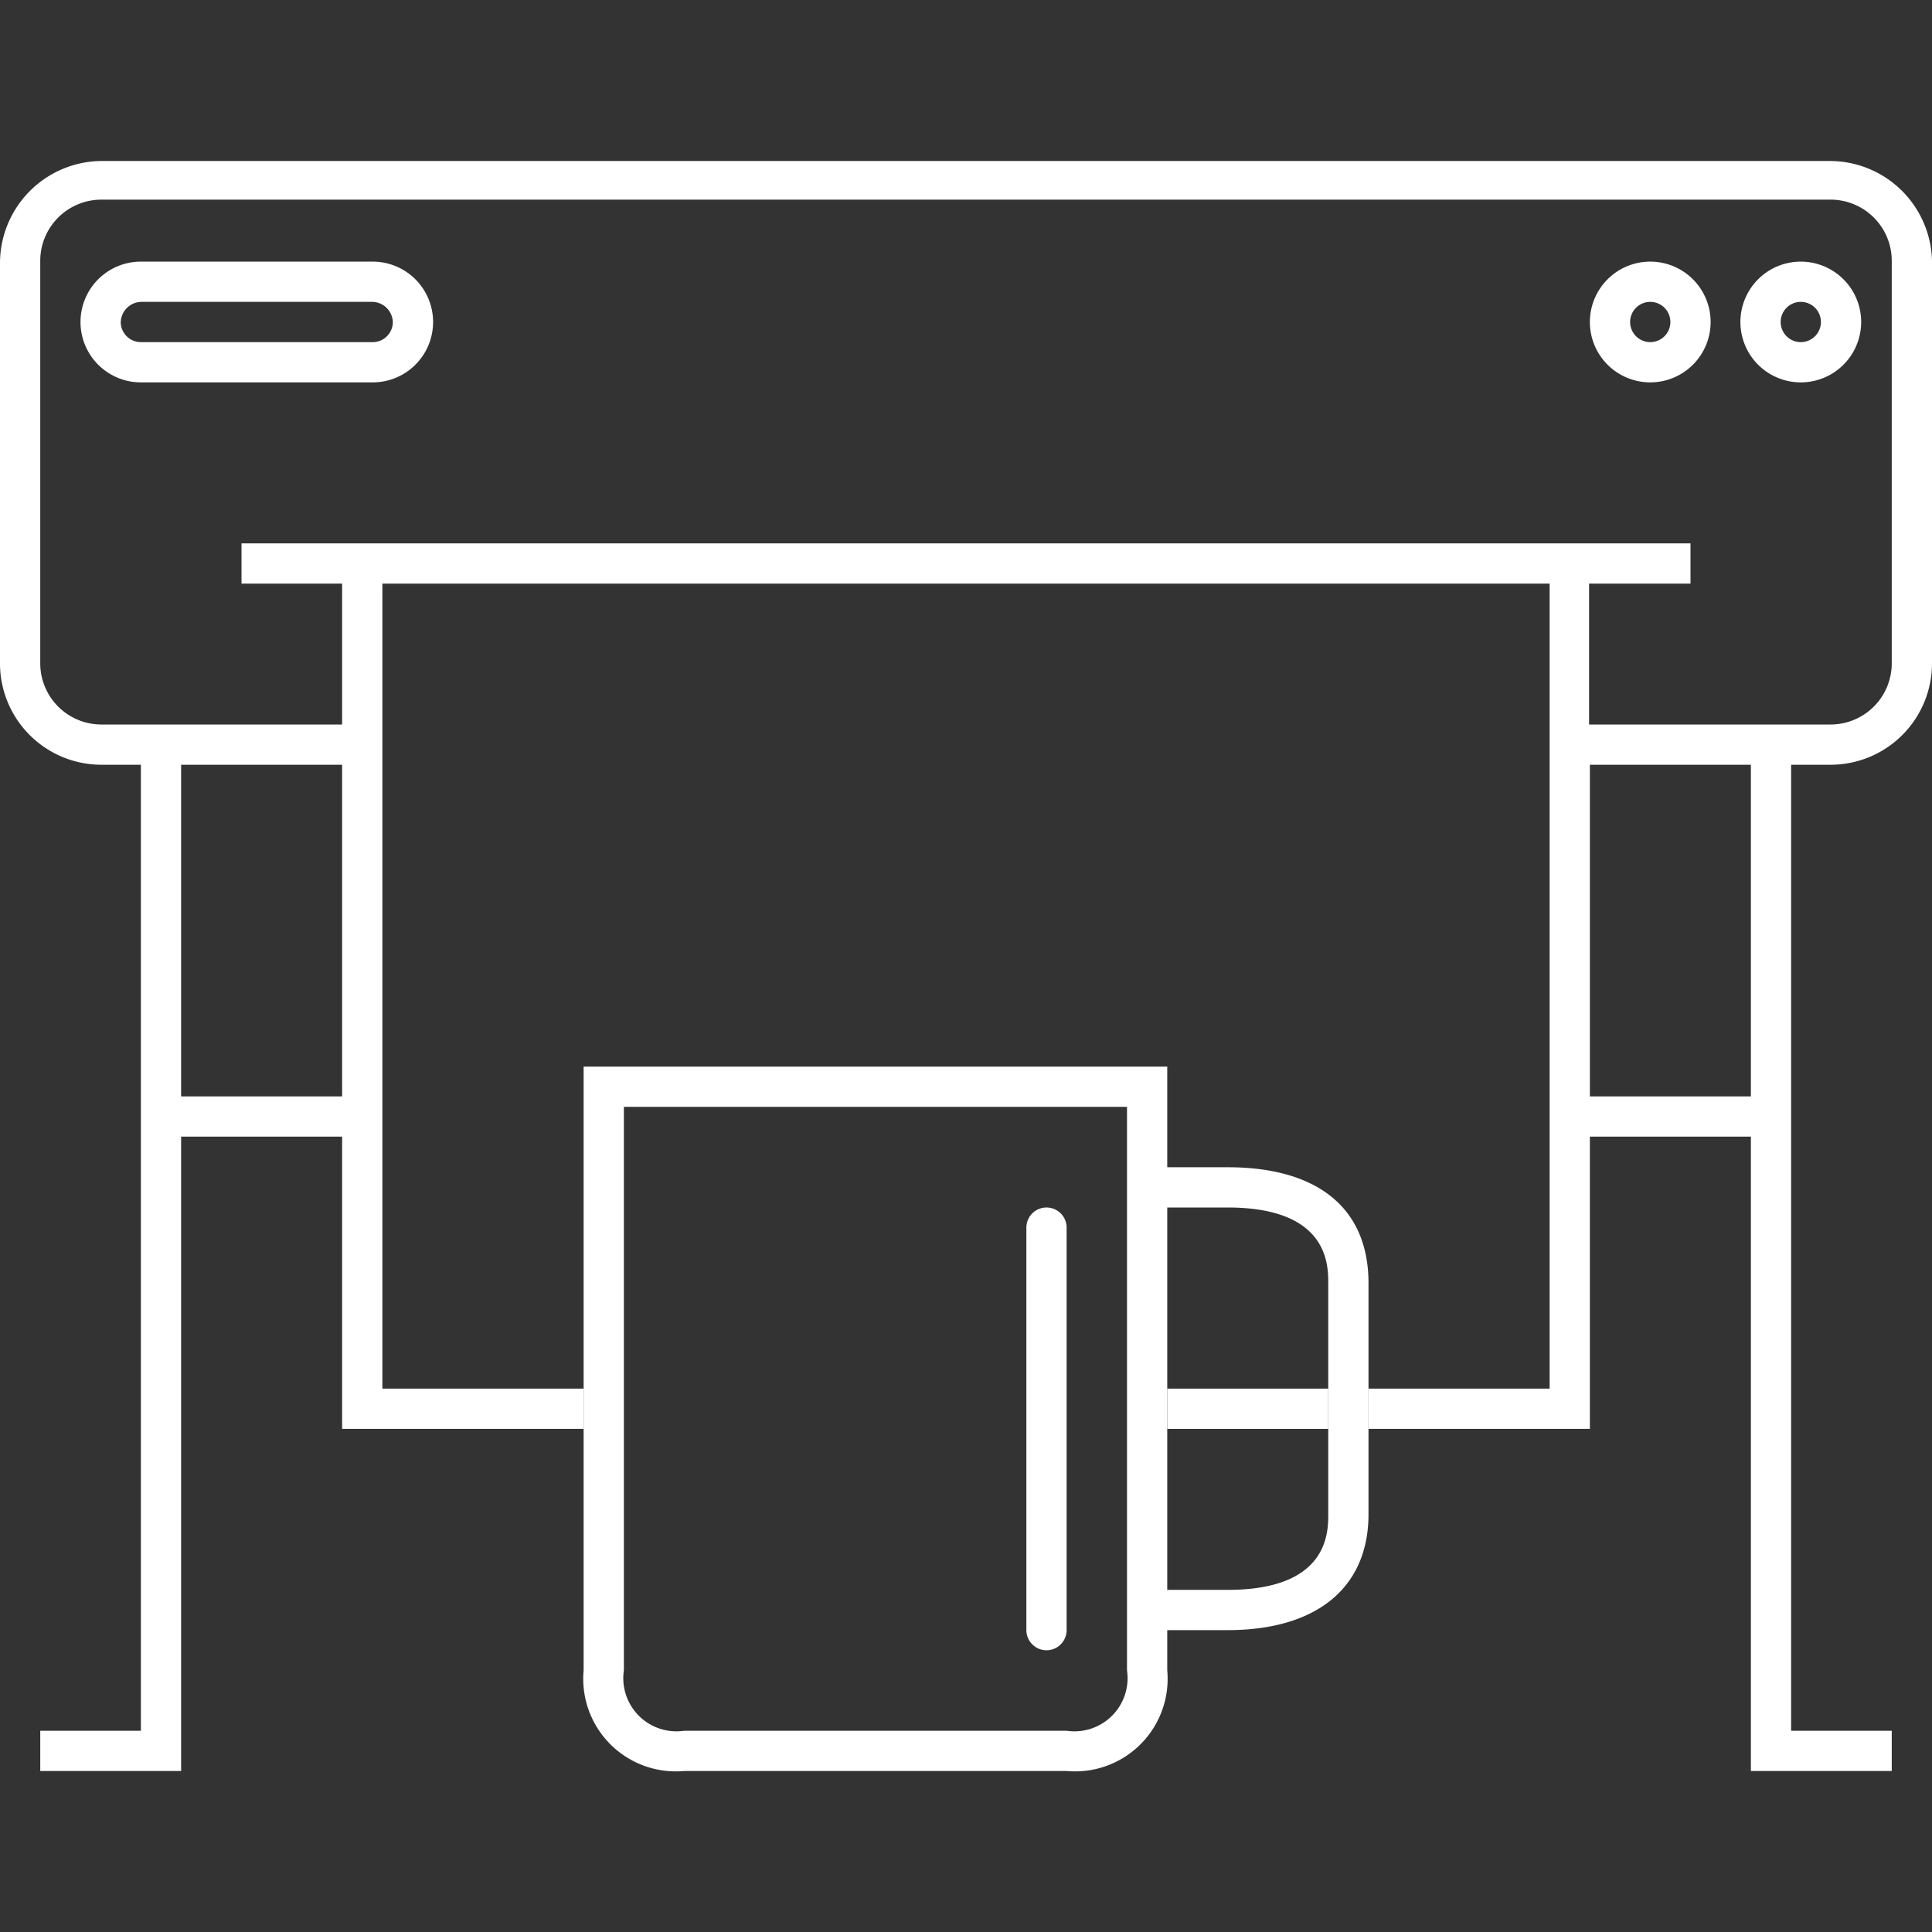
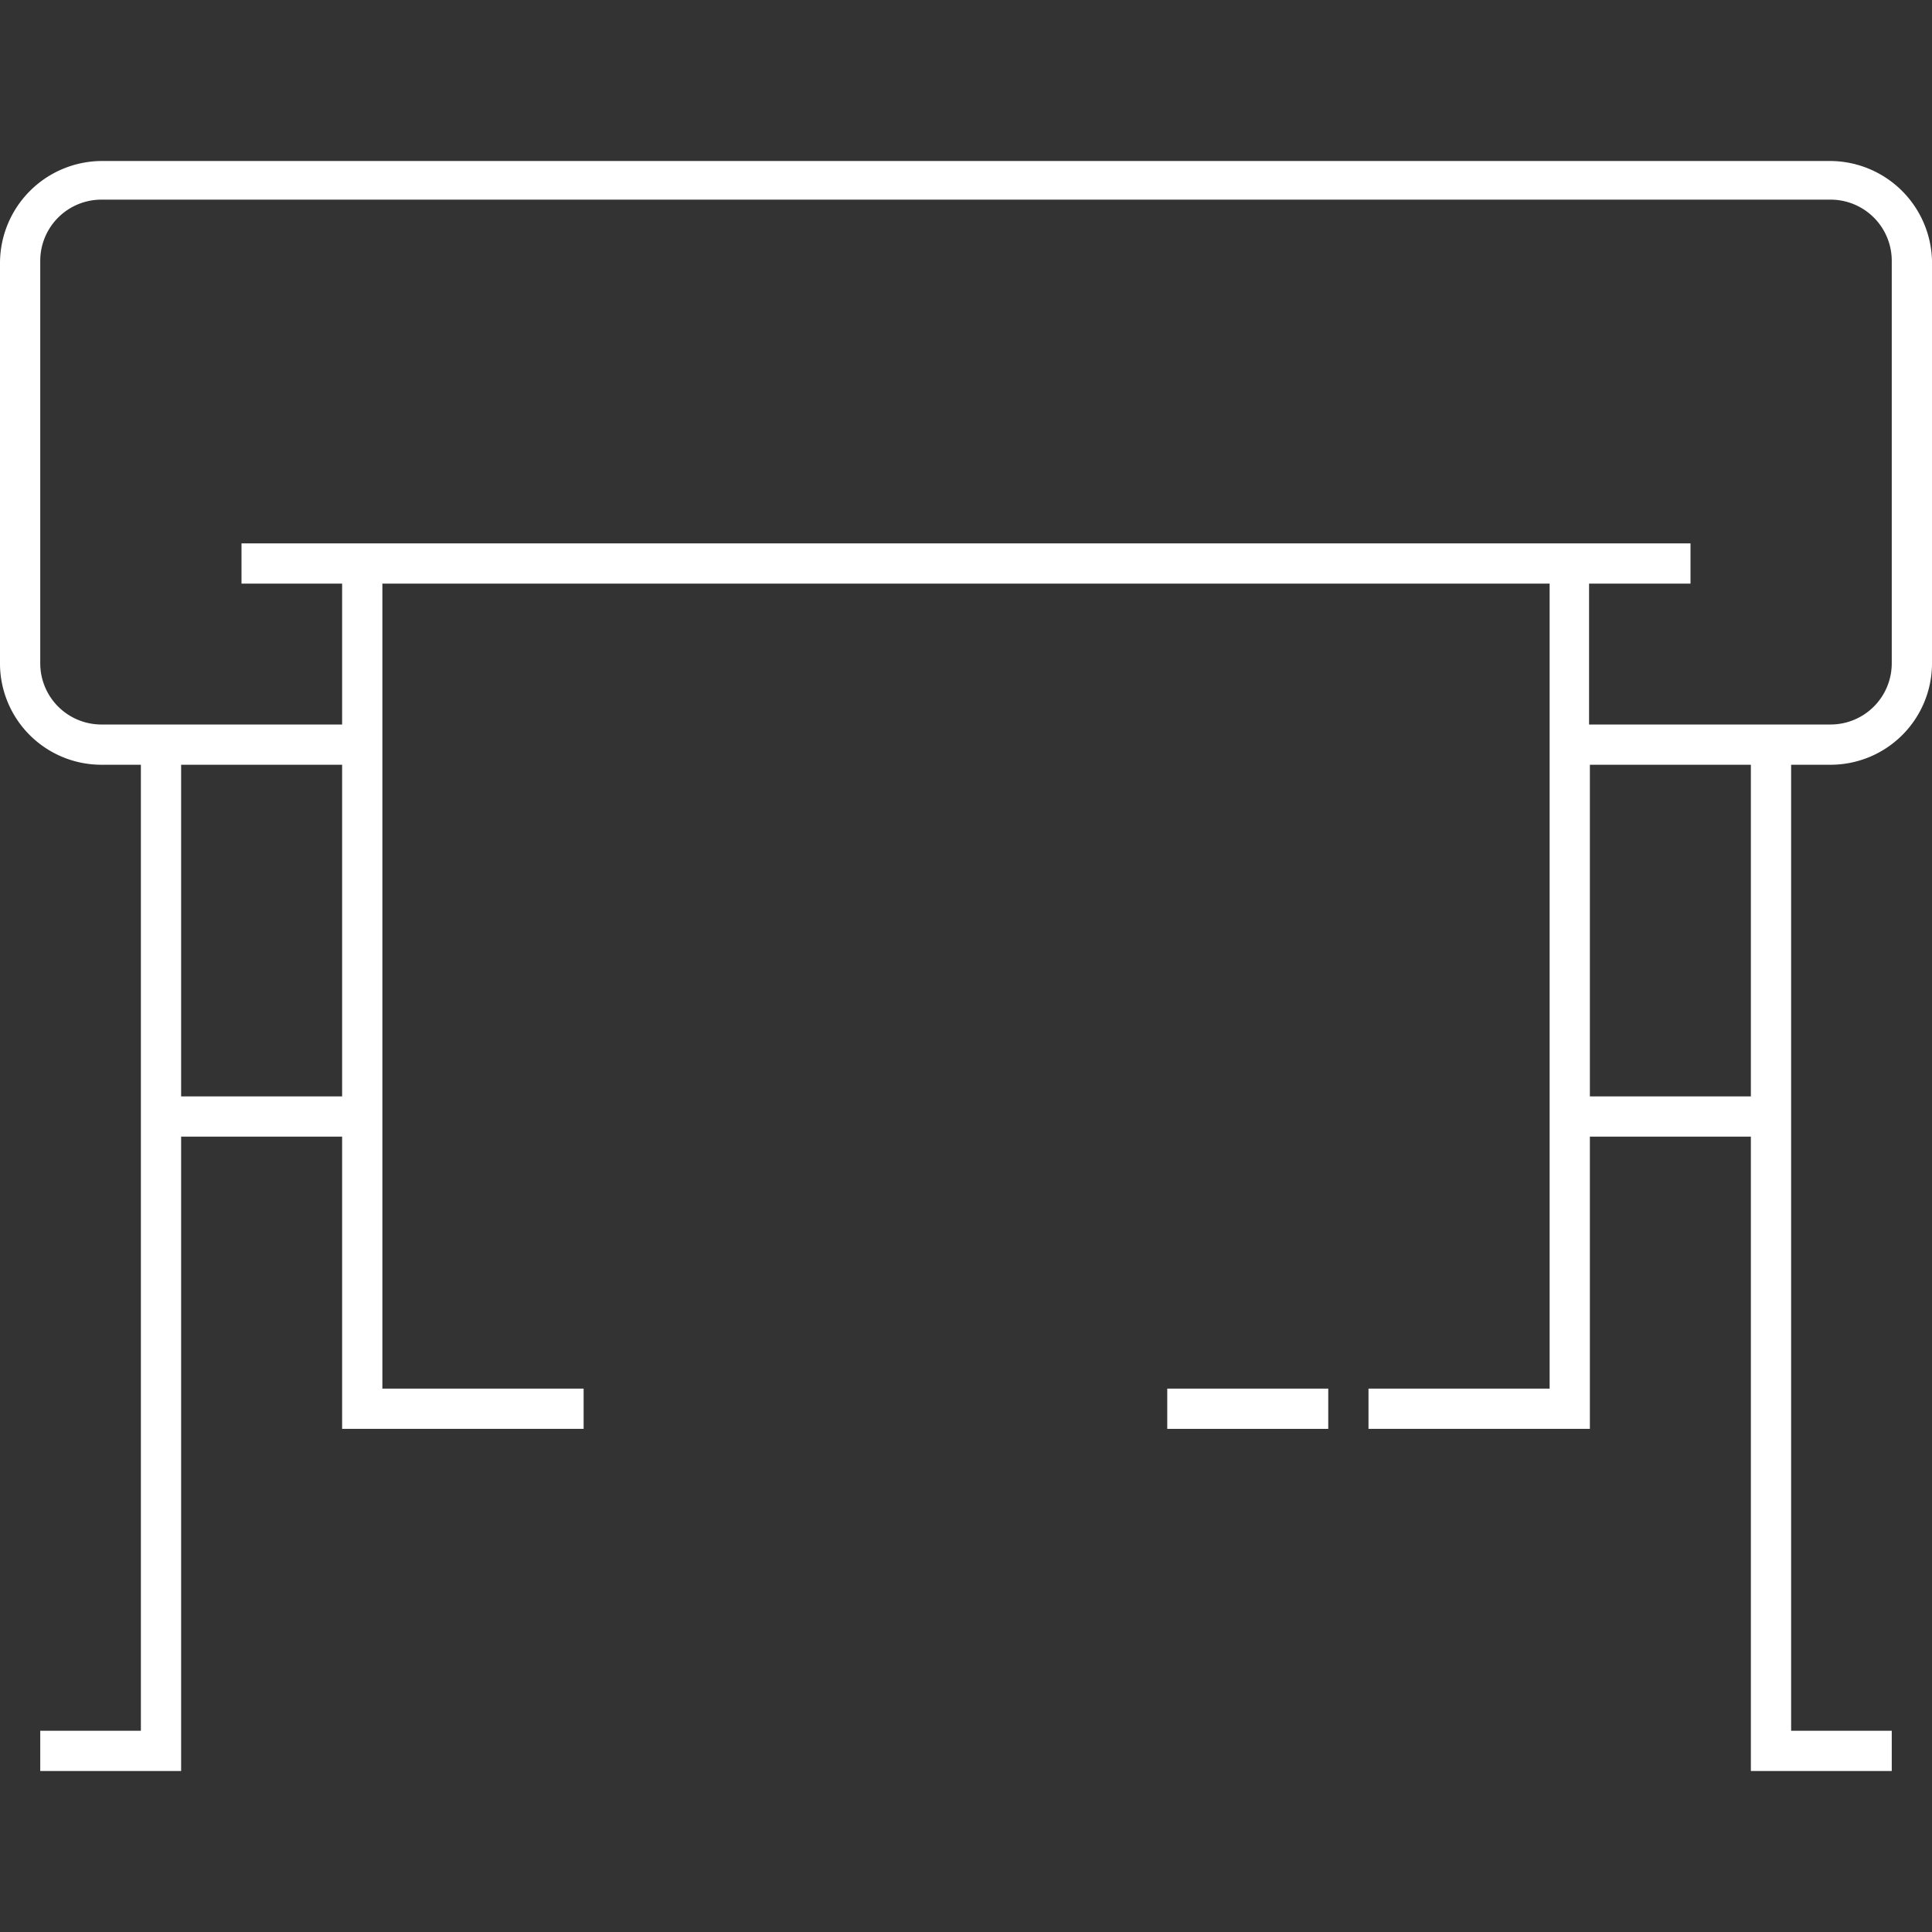
<svg xmlns="http://www.w3.org/2000/svg" id="fc00439f-86ec-48f5-a1a6-bf92232736b4" data-name="Layer 1" viewBox="0 0 24 24">
  <rect x="0" y="0" width="24" height="24" fill="#333333" stroke="none" />
  <defs>
    <style>.afd33fc4-65d7-4f57-ab3a-37da4bc2168b{fill:#FFFFFF;}.a060b523-5cd6-47ed-9ec8-f63b654e9661{fill:#FFFFFF;}</style>
  </defs>
  <path class="afd33fc4-65d7-4f57-ab3a-37da4bc2168b" d="M22.74,2H1.26A1.27,1.27,0,0,0,0,3.26v5A1.26,1.26,0,0,0,1.26,9.5h.49v12H.5V22H2.25V14.12h2v3.63h3v-.5H4.75v-10h14.5v10H17v.5h2.75V14.12h2V22H23.5v-.5H22.25V9.5h.49A1.26,1.26,0,0,0,24,8.24v-5A1.27,1.27,0,0,0,22.74,2ZM2.25,13.62V9.5h2v4.12Zm19.5,0h-2V9.5h2ZM23.5,8.24a.76.76,0,0,1-.76.76h-3V7.25H21v-.5H3v.5H4.25V9h-3A.76.76,0,0,1,.5,8.24v-5a.76.76,0,0,1,.76-.76H22.74a.76.76,0,0,1,.76.76Z" />
-   <path class="afd33fc4-65d7-4f57-ab3a-37da4bc2168b" d="M4.63,3.25H1.75a.75.75,0,0,0,0,1.5H4.63a.75.75,0,0,0,0-1.5Zm0,1H1.75A.25.25,0,0,1,1.5,4a.26.26,0,0,1,.25-.25H4.63A.26.26,0,0,1,4.88,4,.25.25,0,0,1,4.63,4.25Z" />
-   <path class="afd33fc4-65d7-4f57-ab3a-37da4bc2168b" d="M22.37,3.25a.75.75,0,0,0,0,1.5.75.75,0,0,0,0-1.5Zm0,1a.25.25,0,0,1,0-.5.25.25,0,0,1,0,.5Z" />
-   <path class="afd33fc4-65d7-4f57-ab3a-37da4bc2168b" d="M20.5,3.25a.75.75,0,1,0,.75.75A.75.75,0,0,0,20.5,3.25Zm0,1A.25.25,0,1,1,20.75,4,.25.25,0,0,1,20.5,4.25Z" />
  <rect class="afd33fc4-65d7-4f57-ab3a-37da4bc2168b" x="14.5" y="17.25" width="2" height="0.5" />
-   <path class="a060b523-5cd6-47ed-9ec8-f63b654e9661" d="M15.25,14.5H14.5V13.25H7.25v7.5A1.15,1.15,0,0,0,8.5,22h4.75a1.15,1.15,0,0,0,1.25-1.25v-.5h.75c1.11,0,1.75-.53,1.75-1.44V15.94C17,15,16.36,14.5,15.25,14.5ZM14,20.75a.66.66,0,0,1-.75.75H8.5a.66.66,0,0,1-.75-.75v-7H14Zm2.5-1.94c0,.23,0,.94-1.25.94H14.5V15h.75c1.25,0,1.25.71,1.25.94Z" />
-   <path class="a060b523-5cd6-47ed-9ec8-f63b654e9661" d="M13,20.5a.25.25,0,0,0,.25-.25v-5a.25.25,0,0,0-.5,0v5A.25.25,0,0,0,13,20.5Z" />
</svg>